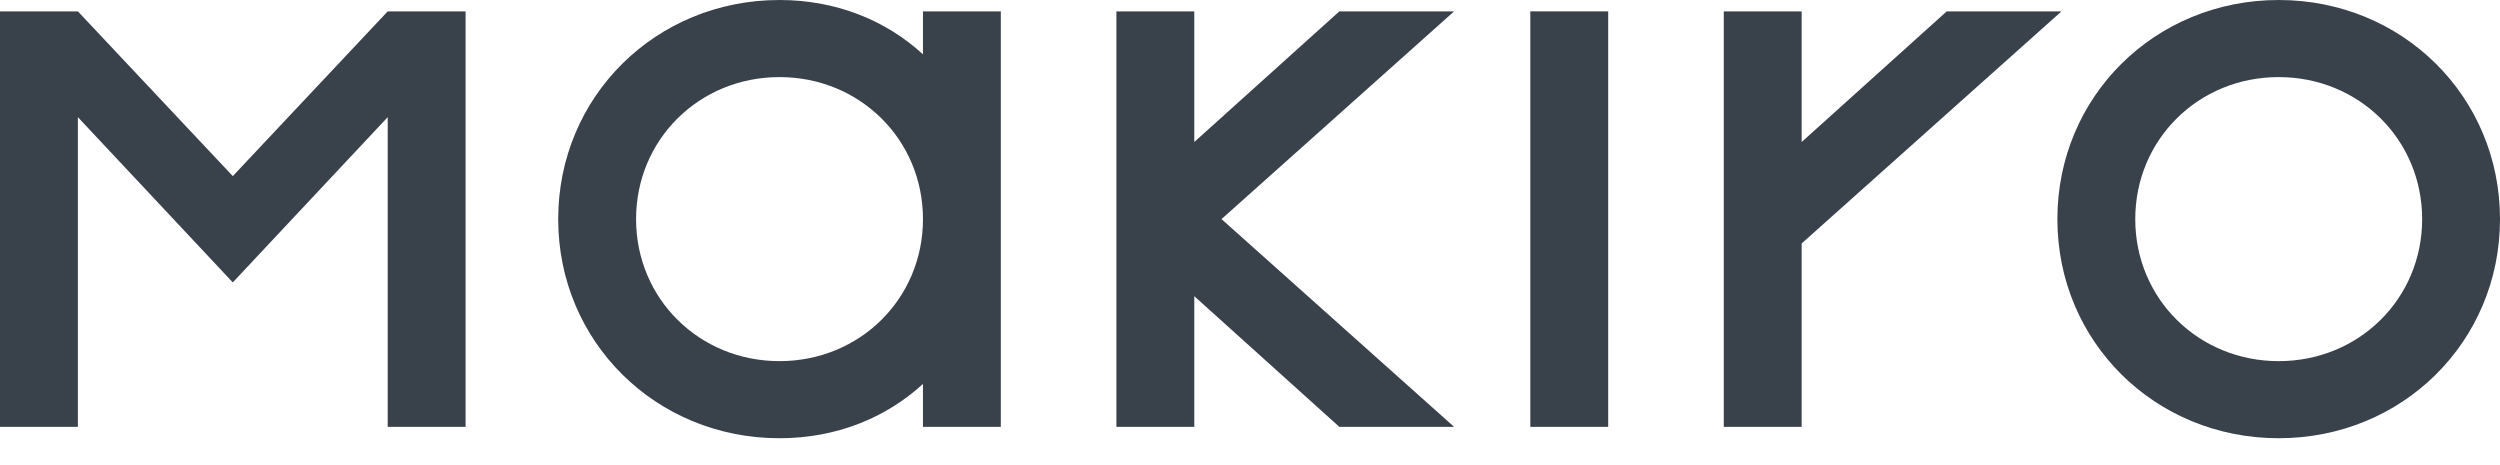
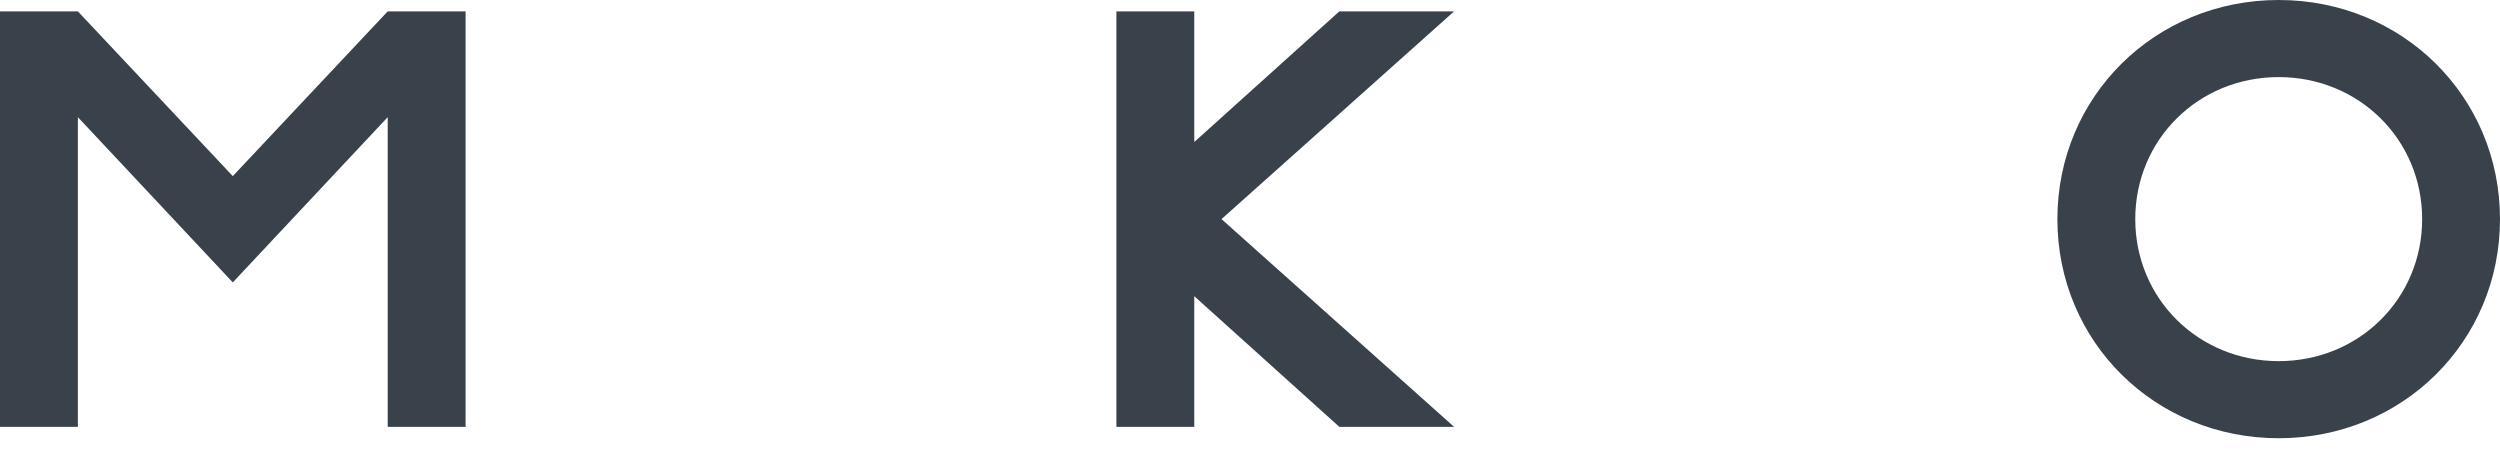
<svg xmlns="http://www.w3.org/2000/svg" width="86" height="16" viewBox="0 0 86 16" fill="none">
  <g clip-path="url(#clip0_82_251)">
    <path d="M8.008 6.058L2.679 0.391H0V14.684H2.679V4.03L8.008 9.715L13.337 4.03V14.684H16.016V0.391H13.337L8.008 6.058Z" fill="#39424B" />
-     <path d="M31.75 1.868C30.477 0.702 28.771 0 26.815 0C22.558 0 19.202 3.322 19.202 7.538C19.202 11.753 22.558 15.075 26.815 15.075C28.771 15.075 30.477 14.374 31.75 13.207V14.684H34.428V0.391H31.75V1.868ZM26.815 12.423C24.052 12.423 21.881 10.273 21.881 7.538C21.881 4.802 24.052 2.652 26.815 2.652C29.578 2.652 31.75 4.802 31.75 7.538C31.75 10.273 29.578 12.423 26.815 12.423Z" fill="#39424B" />
    <path d="M46.073 0.391L41.083 4.885V0.391H38.404V14.684H41.083V10.189L46.073 14.684H50.021L42.02 7.537L50.021 0.391H46.073Z" fill="#39424B" />
-     <path d="M66.967 0.391L61.977 4.885V0.391H59.298V14.684H61.977V8.375L70.915 0.391H66.967Z" fill="#39424B" />
-     <path d="M55.322 0.391H52.643V14.684H55.322V0.391Z" fill="#39424B" />
    <path d="M78.387 0C74.129 0 70.774 3.322 70.774 7.538C70.774 11.753 74.129 15.075 78.387 15.075C82.645 15.075 86 11.753 86 7.538C86 3.322 82.645 0 78.387 0ZM78.387 12.423C75.624 12.423 73.453 10.273 73.453 7.538C73.453 4.802 75.624 2.652 78.387 2.652C81.15 2.652 83.322 4.802 83.322 7.538C83.322 10.273 81.15 12.423 78.387 12.423Z" fill="#39424B" />
  </g>
  <defs>
    <clipPath id="clip0_82_251">
      <rect width="86" height="15.075" fill="white" />
    </clipPath>
  </defs>
</svg>